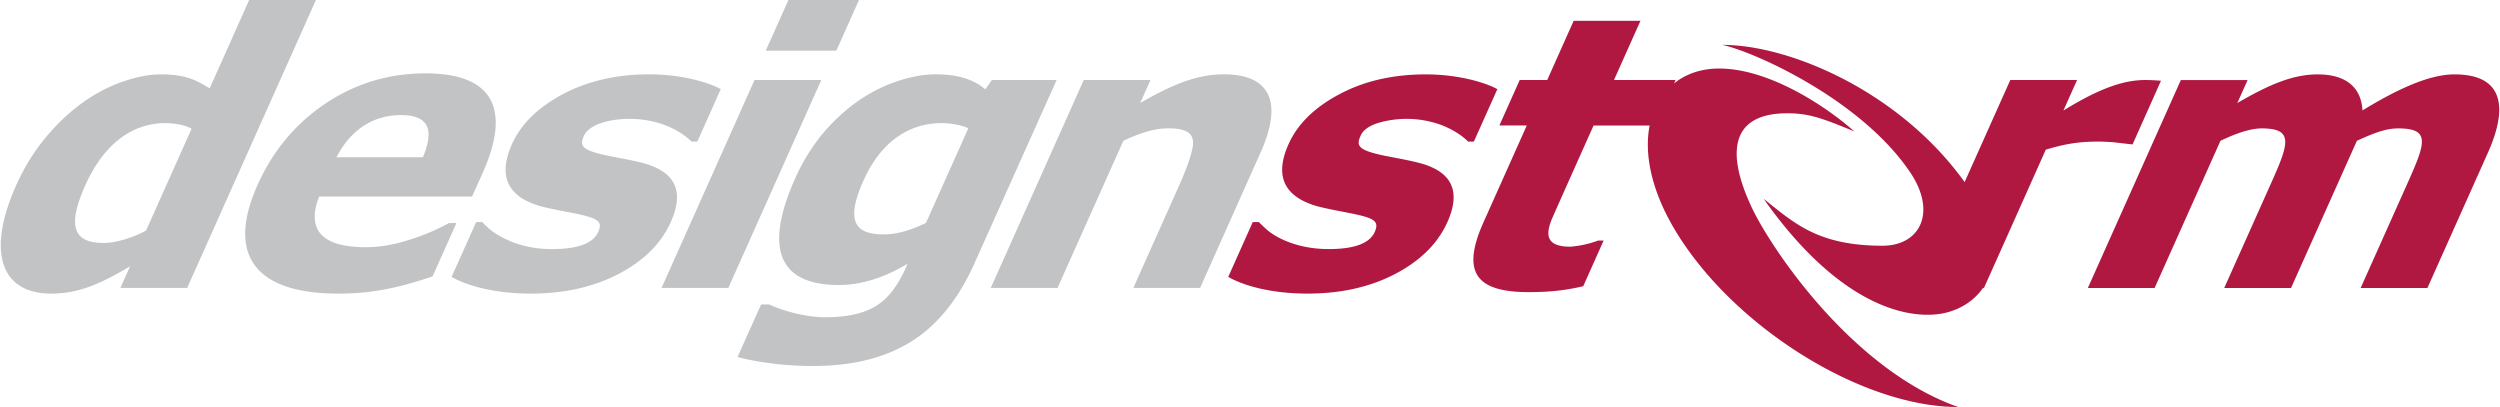
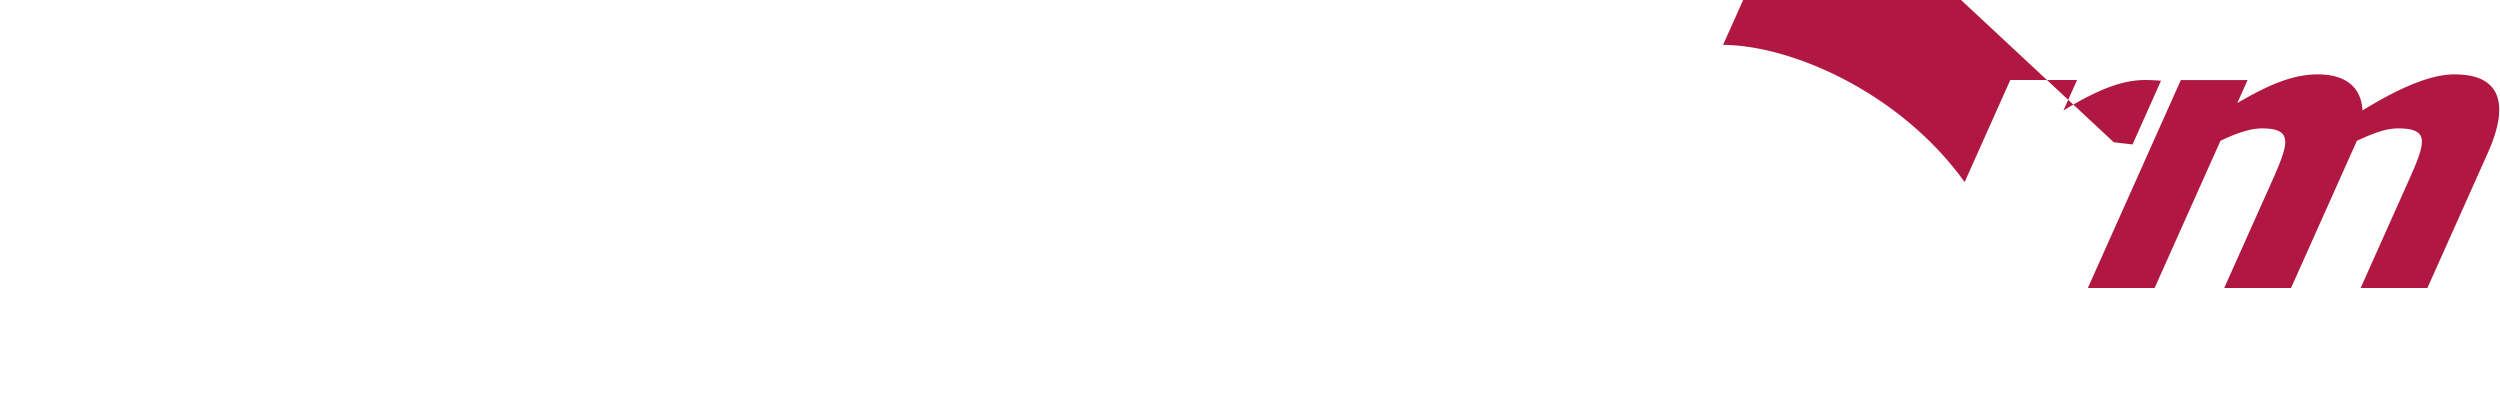
<svg xmlns="http://www.w3.org/2000/svg" width="2500" height="407" viewBox="0 0 43.935 7.157">
-   <path d="M2.171 4.212c-.136.04-.257.06-.363.06-.542 0-.639-.306-.318-1.021.305-.68.791-1.086 1.403-1.086.15 0 .331.028.463.098l-.801 1.791a1.923 1.923 0 0 1-.384.158zM5.542 0H4.368l-.695 1.555c-.23-.144-.419-.247-.858-.247-.21 0-.44.045-.691.135-.516.184-.967.529-1.351.995-.197.24-.365.515-.504.825-.519 1.163-.272 1.9.617 1.9.458 0 .837-.15 1.388-.481l-.17.381h1.174L5.542 0zM5.904 2.765c.267-.518.681-.741 1.132-.741.485 0 .594.25.387.741H5.904zm2.569.279c.506-1.132.183-1.754-1.005-1.754-.644 0-1.229.177-1.757.53s-.927.832-1.197 1.436c-.546 1.221-.048 1.907 1.418 1.907.568 0 1.037-.09 1.661-.303l.42-.938h-.131a3.7 3.7 0 0 1-.682.29c-.273.09-.534.135-.782.135-.785 0-1.042-.315-.82-.891h2.689l.186-.412zM11.783 3.903c-.169.378-.475.682-.916.913-.442.231-.957.347-1.546.347-.65 0-1.138-.146-1.393-.294l.432-.964h.107c.081.082.167.18.4.293.198.1.475.182.827.182.46 0 .723-.103.812-.301.079-.177.002-.235-.331-.309-.187-.041-.463-.086-.693-.146-.586-.174-.736-.543-.492-1.09.157-.351.454-.644.892-.877.438-.233.945-.35 1.522-.35.546 0 1.032.134 1.257.26l-.412.923h-.101c-.242-.236-.635-.4-1.09-.4-.377 0-.719.108-.803.298-.078.173-.042.244.351.335.217.048.484.087.731.156.544.161.677.509.446 1.024zM12.794 5.063H11.62l1.635-3.656h1.174l-1.635 3.656zM14.693.891h-1.241L13.851 0h1.241l-.399.891zM15.895 4.066a1.34 1.34 0 0 1-.369.056c-.516 0-.67-.243-.355-.947.284-.636.758-1.01 1.374-1.01.155 0 .36.036.469.091l-.744 1.663c-.122.061-.246.11-.375.147zm2.672-2.659h-1.138l-.116.164c-.192-.165-.468-.264-.864-.264-.22 0-.453.042-.701.127-.514.176-.951.504-1.304.928a3.38 3.38 0 0 0-.477.781c-.562 1.259-.258 1.869.769 1.869.422 0 .826-.145 1.211-.374l-.03.067c-.134.299-.286.51-.482.646-.208.146-.508.228-.942.228-.327 0-.743-.112-.979-.225h-.144l-.414.924c.321.087.812.158 1.322.158.625 0 1.178-.112 1.65-.381.471-.265.884-.73 1.19-1.415l1.449-3.233zM21.09 5.063h-1.174l.81-1.811c.131-.294.252-.625.24-.765-.016-.16-.14-.23-.442-.23-.214 0-.457.066-.783.218l-1.158 2.588h-1.174l1.635-3.656h1.174l-.181.404c.562-.324.999-.504 1.469-.504.792 0 1.057.461.647 1.376l-1.063 2.38z" fill="#c1c3c5" />
-   <path d="M30.792 3.651c-.481-1.021-.332-1.659.624-1.659.397 0 .638.098 1.178.319-.46-.412-1.478-1.106-2.378-1.106-.313 0-.583.094-.792.262l.027-.06h-1.083l.466-1.041h-1.175l-.465 1.041h-.484l-.357.799h.482l-.764 1.708c-.399.894-.109 1.223.797 1.223.407 0 .681-.039.959-.104l.359-.803h-.096a1.826 1.826 0 0 1-.489.108c-.437 0-.439-.218-.318-.503.09-.207.726-1.628.726-1.628h.986c-.102.52.037 1.203.52 1.958 1.056 1.652 3.251 2.992 4.904 2.992-1.874-.662-3.294-2.8-3.627-3.506zM24.202 2.168a1.774 1.774 0 0 1 1.137.033c.188.074.344.17.464.289h.101l.413-.922c-.226-.126-.711-.26-1.257-.26-.578 0-1.085.116-1.522.35-.438.232-.735.525-.892.876-.245.546-.095.916.492 1.09.229.06.506.105.692.146.333.073.409.131.331.309-.089.198-.351.301-.812.301-.556 0-.934-.207-1.083-.34a2.867 2.867 0 0 1-.143-.135h-.107l-.431.964c.255.148.742.294 1.393.294.588 0 1.104-.116 1.545-.347s.748-.535.917-.913c.23-.516.098-.864-.446-1.024-.247-.069-.514-.108-.731-.156-.392-.09-.429-.162-.351-.335.04-.095.138-.168.29-.22z" fill="#b01842" />
-   <path d="M37.157 2.502l.33.038.5-1.12a3.394 3.394 0 0 0-.271-.013c-.322 0-.729.094-1.445.537l.24-.537h-1.174l-.803 1.795C33.403 1.625 31.48.789 30.269.789c.533.108 2.445.952 3.313 2.25.464.694.171 1.282-.493 1.282-1.14 0-1.557-.403-2.09-.826 1.375 1.949 2.606 2.131 3.17 2.012.274-.058.527-.21.688-.444h.017c.065-.142 1.087-2.431 1.087-2.431.342-.104.588-.142.922-.142.076 0 .167.004.274.012zM43.886 1.662c-.1-.236-.346-.354-.74-.354-.425 0-.972.24-1.616.634-.022-.417-.305-.634-.786-.634-.446 0-.869.187-1.415.504l.181-.404h-1.174l-1.635 3.656h1.174l1.158-2.588c.22-.105.497-.218.726-.218.573 0 .475.271.156.982l-.816 1.824h1.175l1.158-2.588c.339-.156.53-.218.726-.218.581 0 .478.263.156.982l-.816 1.824h1.174l1.064-2.379c.199-.446.248-.787.15-1.023z" fill="#b01842" />
+   <path d="M37.157 2.502l.33.038.5-1.12a3.394 3.394 0 0 0-.271-.013c-.322 0-.729.094-1.445.537l.24-.537h-1.174l-.803 1.795C33.403 1.625 31.48.789 30.269.789h.017c.065-.142 1.087-2.431 1.087-2.431.342-.104.588-.142.922-.142.076 0 .167.004.274.012zM43.886 1.662c-.1-.236-.346-.354-.74-.354-.425 0-.972.24-1.616.634-.022-.417-.305-.634-.786-.634-.446 0-.869.187-1.415.504l.181-.404h-1.174l-1.635 3.656h1.174l1.158-2.588c.22-.105.497-.218.726-.218.573 0 .475.271.156.982l-.816 1.824h1.175l1.158-2.588c.339-.156.53-.218.726-.218.581 0 .478.263.156.982l-.816 1.824h1.174l1.064-2.379c.199-.446.248-.787.15-1.023z" fill="#b01842" />
</svg>